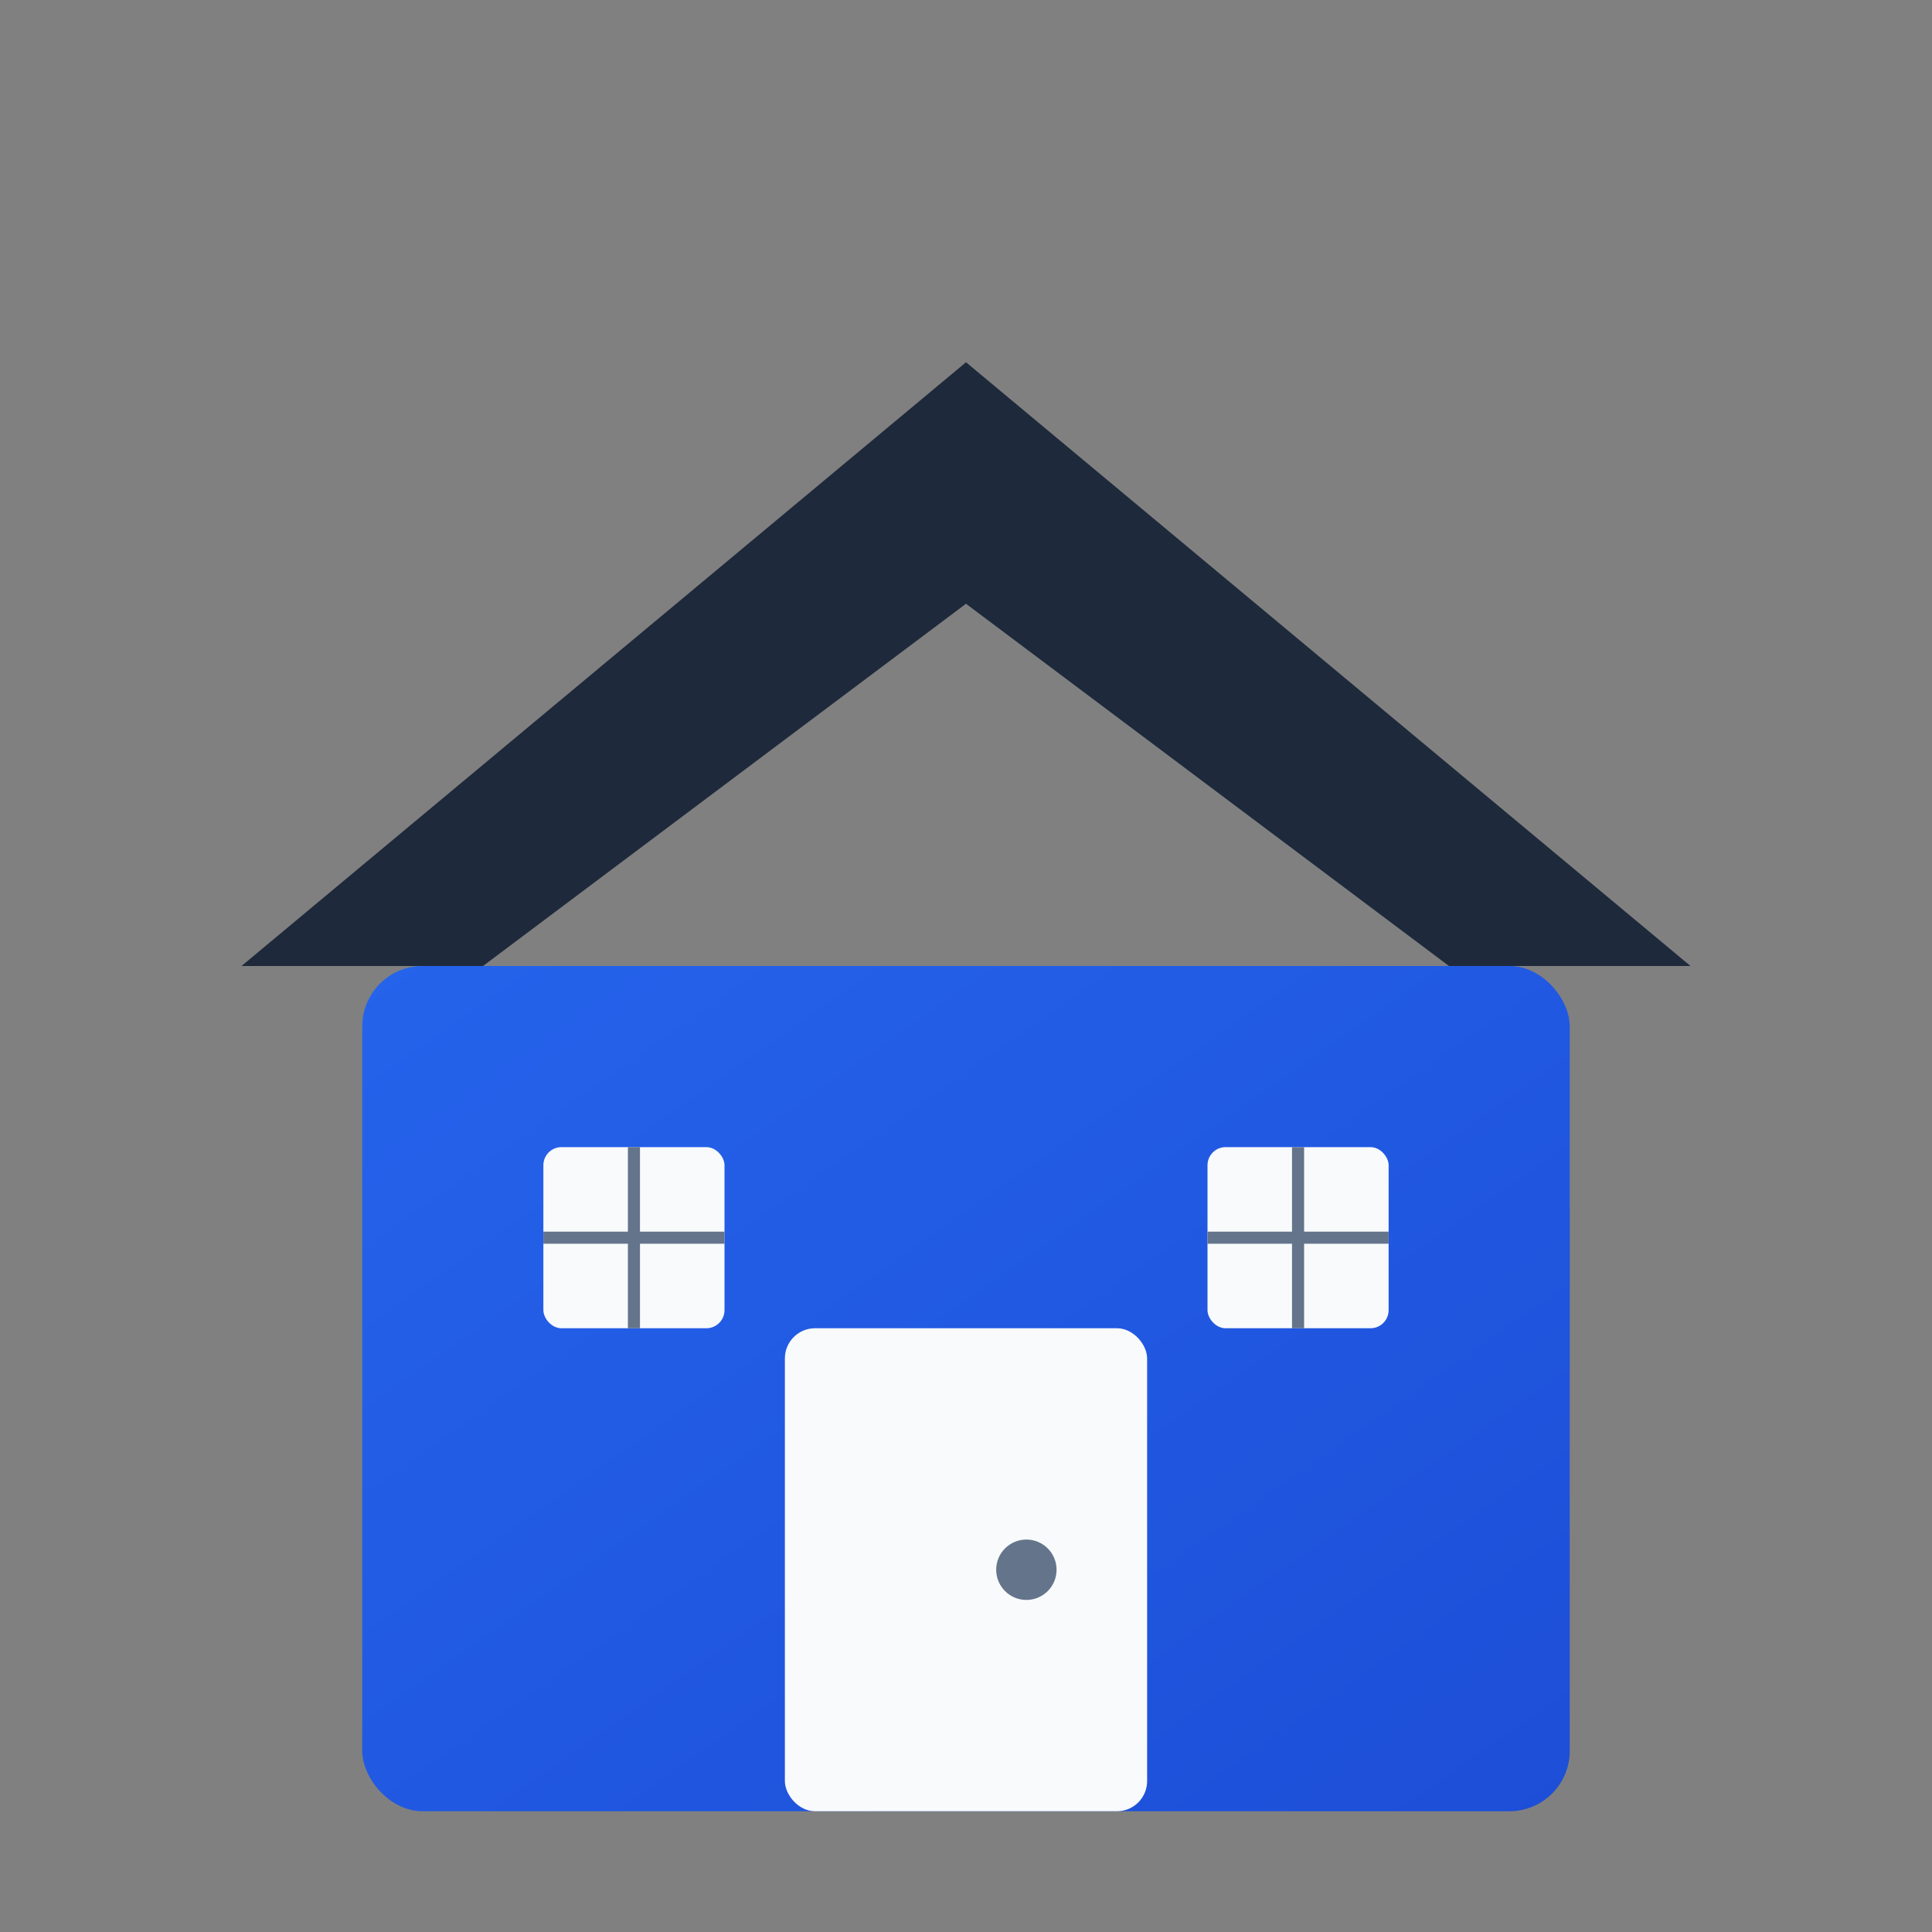
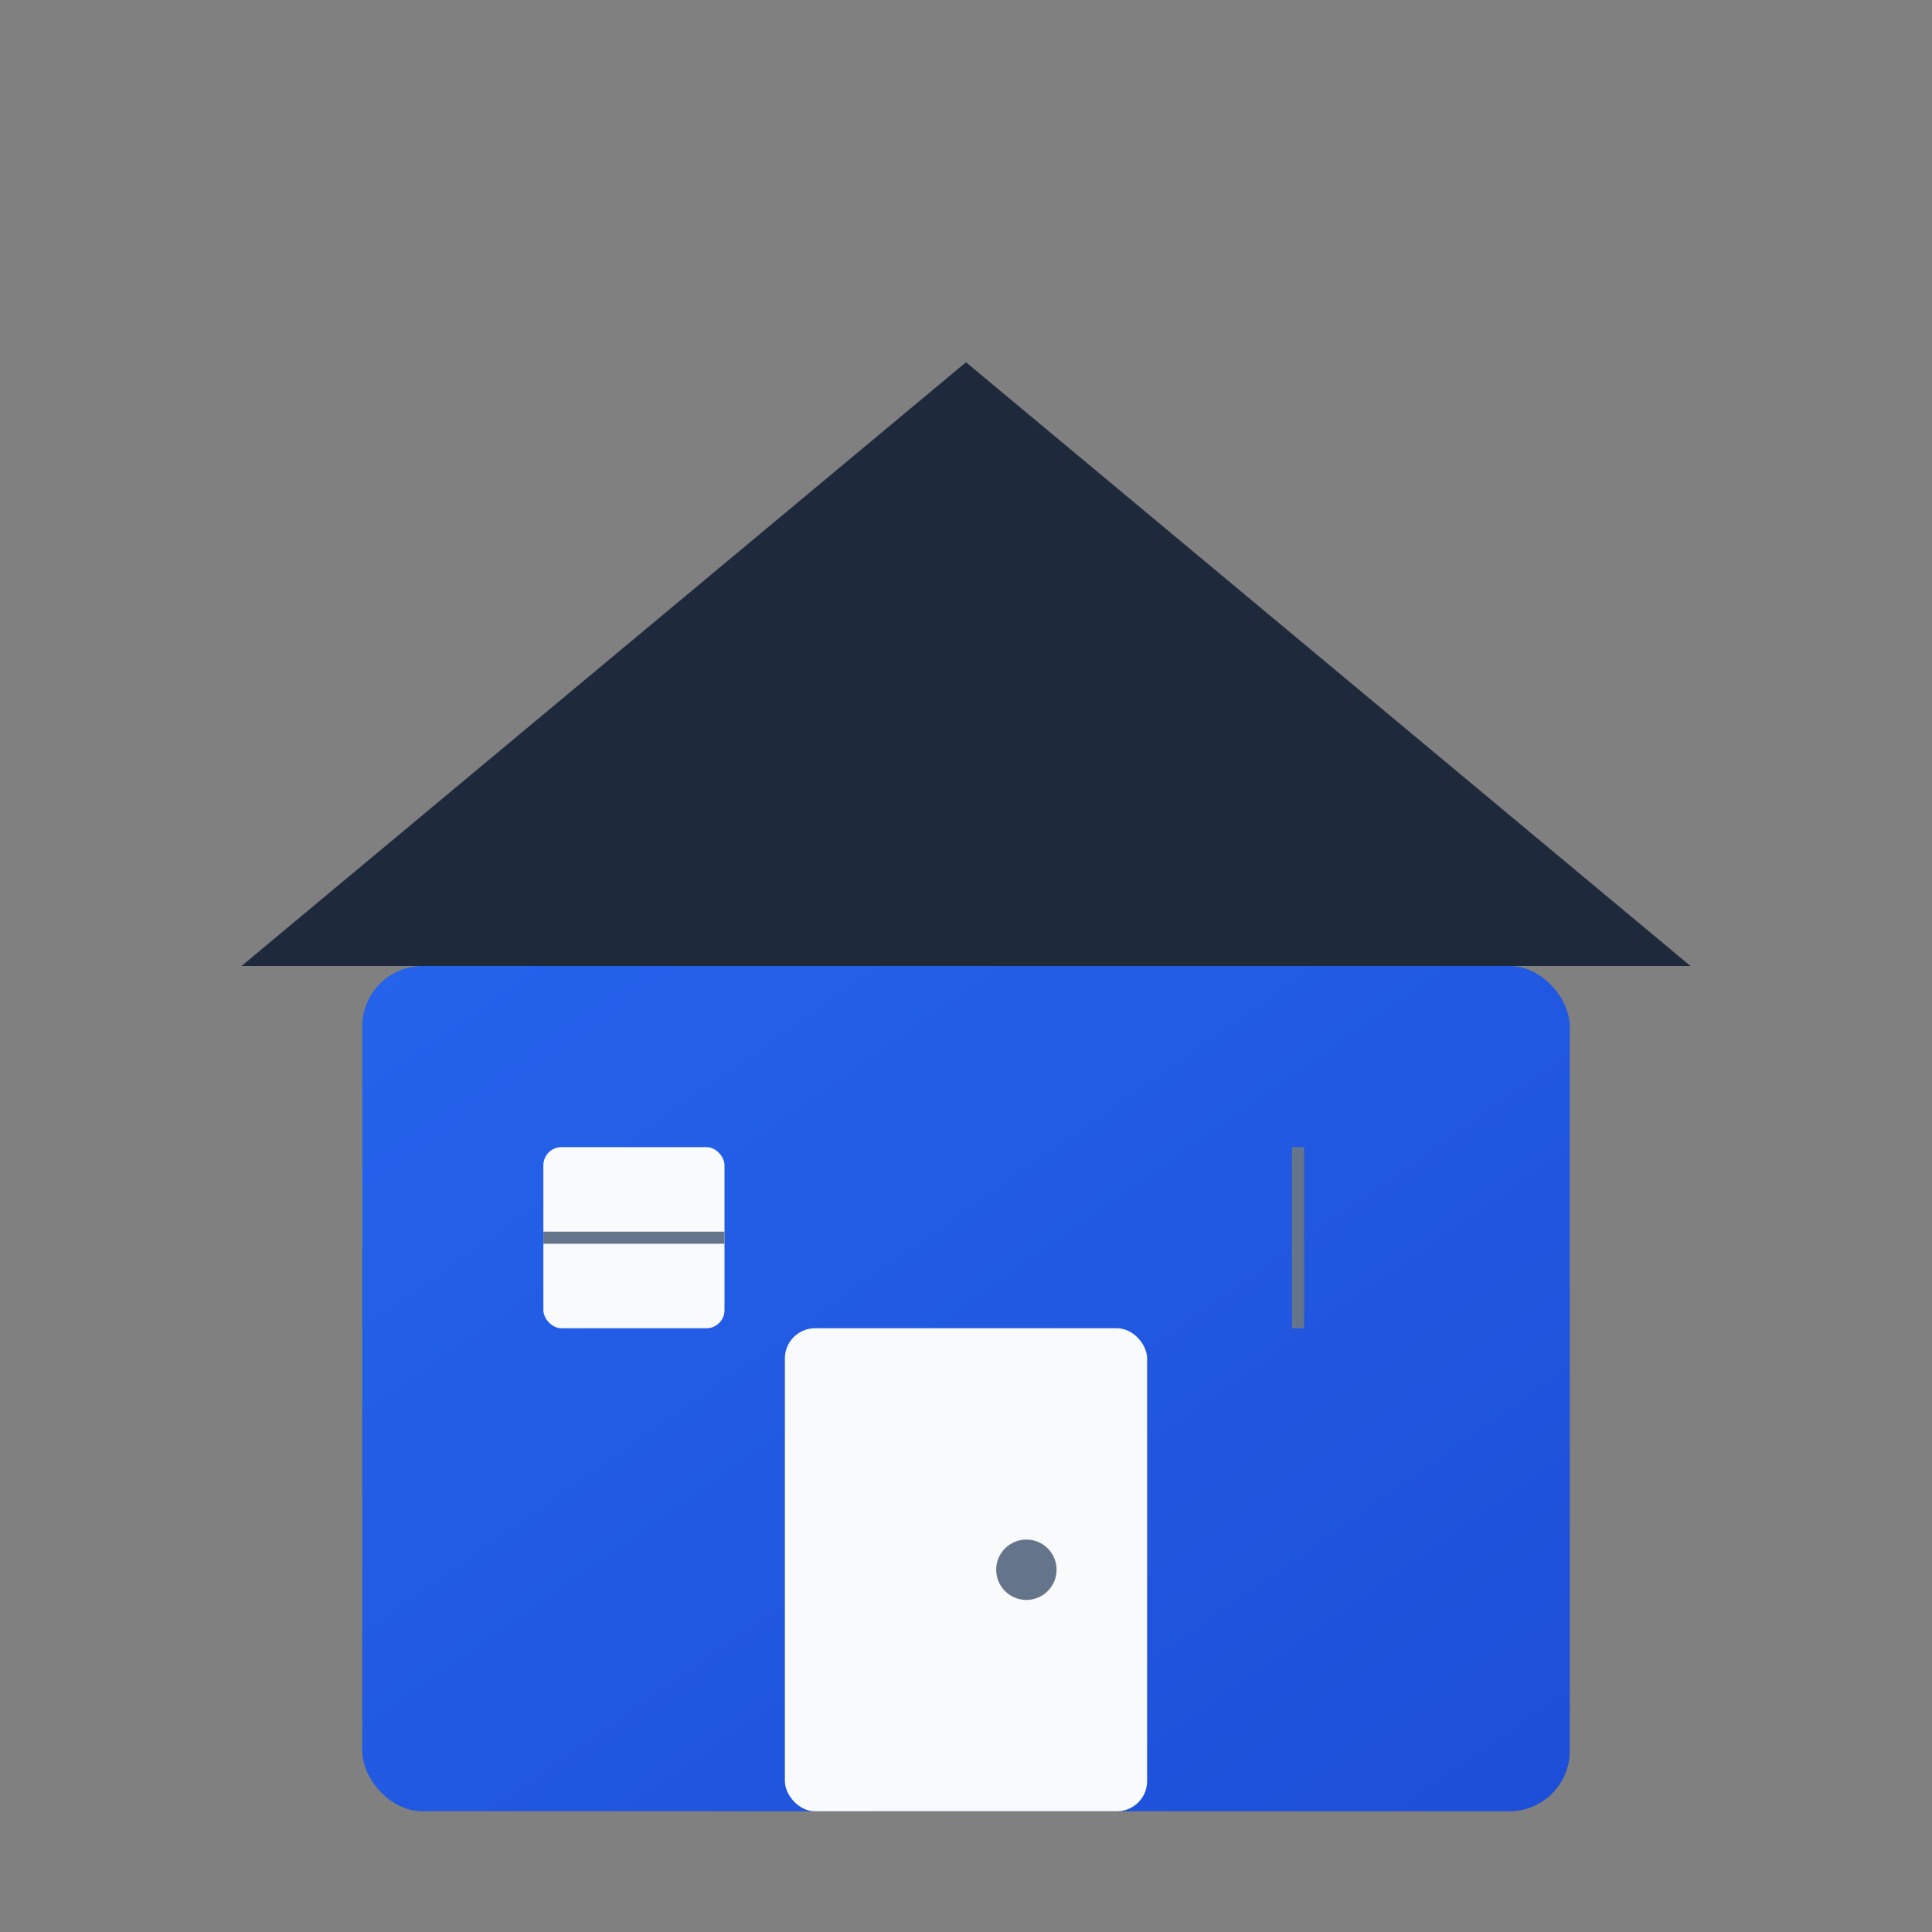
<svg xmlns="http://www.w3.org/2000/svg" viewBox="0 0 32 32" width="32" height="32">
  <rect x="0" y="0" width="32" height="32" fill="#808080" stroke="none" />
  <defs>
    <linearGradient id="houseGradient" x1="0%" y1="0%" x2="100%" y2="100%">
      <stop offset="0%" style="stop-color:#2563eb;stop-opacity:1" />
      <stop offset="100%" style="stop-color:#1d4ed8;stop-opacity:1" />
    </linearGradient>
  </defs>
  <rect x="6" y="16" width="20" height="14" fill="url(#houseGradient)" rx="1" />
-   <path d="M4 16 L16 6 L28 16 L24 16 L16 10 L8 16 Z" fill="#1e293b" />
+   <path d="M4 16 L16 6 L28 16 L24 16 L8 16 Z" fill="#1e293b" />
  <rect x="13" y="22" width="6" height="8" fill="#f8fafc" rx="0.5" />
  <circle cx="17" cy="26" r="0.5" fill="#64748b" />
  <rect x="9" y="19" width="3" height="3" fill="#f8fafc" rx="0.3" />
-   <rect x="20" y="19" width="3" height="3" fill="#f8fafc" rx="0.3" />
-   <line x1="10.5" y1="19" x2="10.5" y2="22" stroke="#64748b" stroke-width="0.2" />
  <line x1="9" y1="20.5" x2="12" y2="20.5" stroke="#64748b" stroke-width="0.2" />
  <line x1="21.5" y1="19" x2="21.5" y2="22" stroke="#64748b" stroke-width="0.2" />
-   <line x1="20" y1="20.5" x2="23" y2="20.5" stroke="#64748b" stroke-width="0.2" />
</svg>